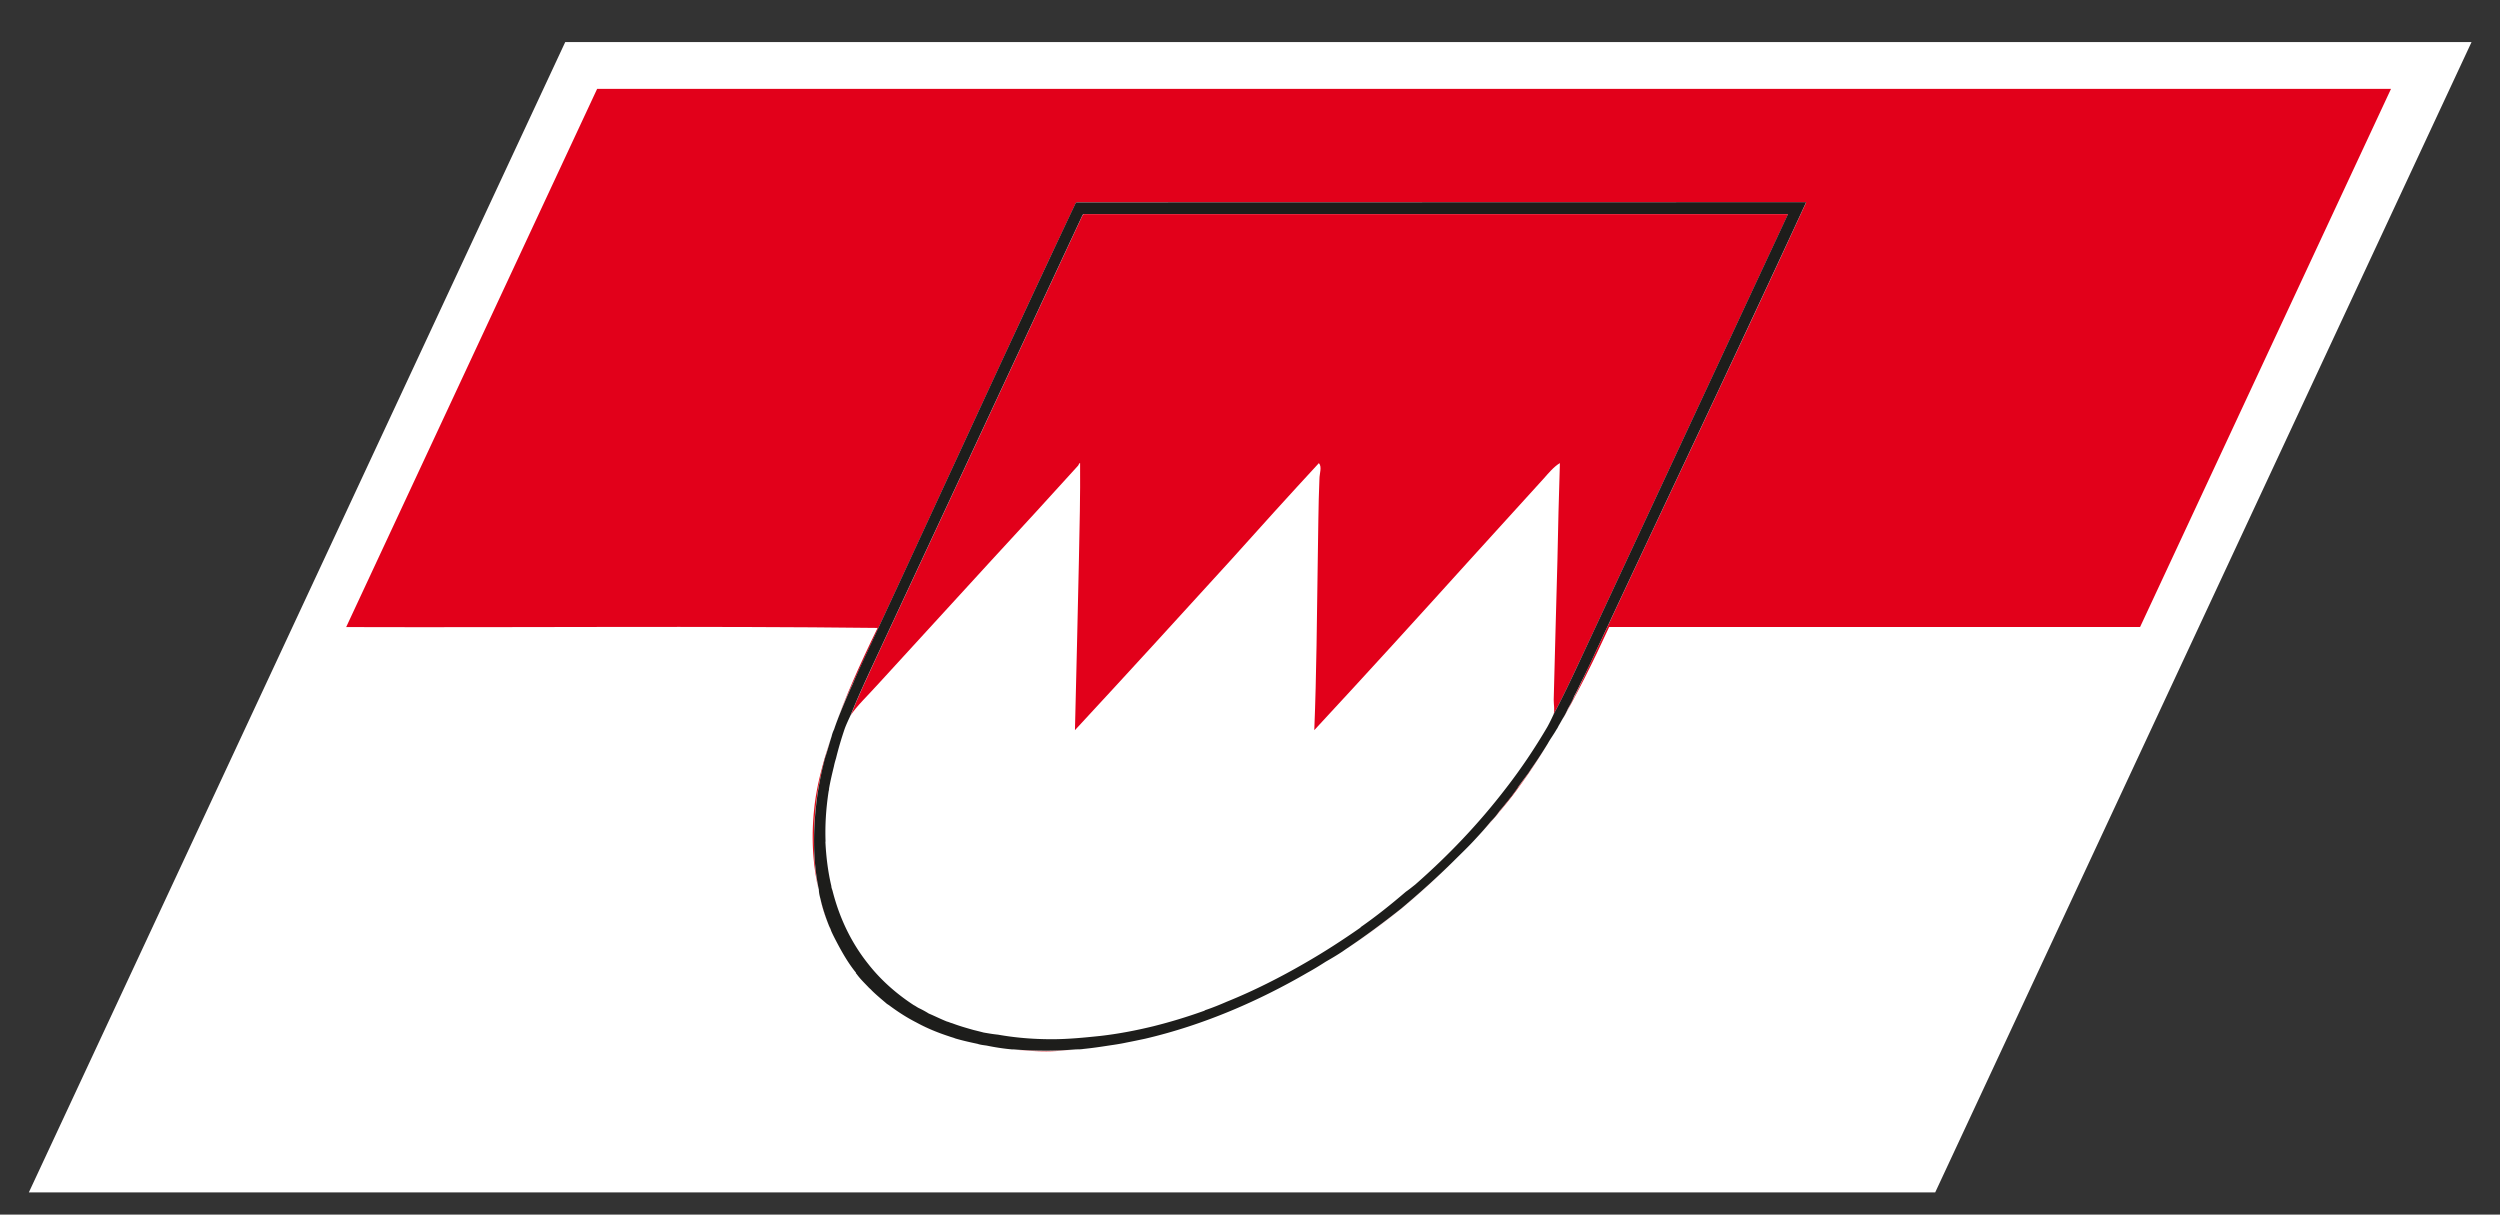
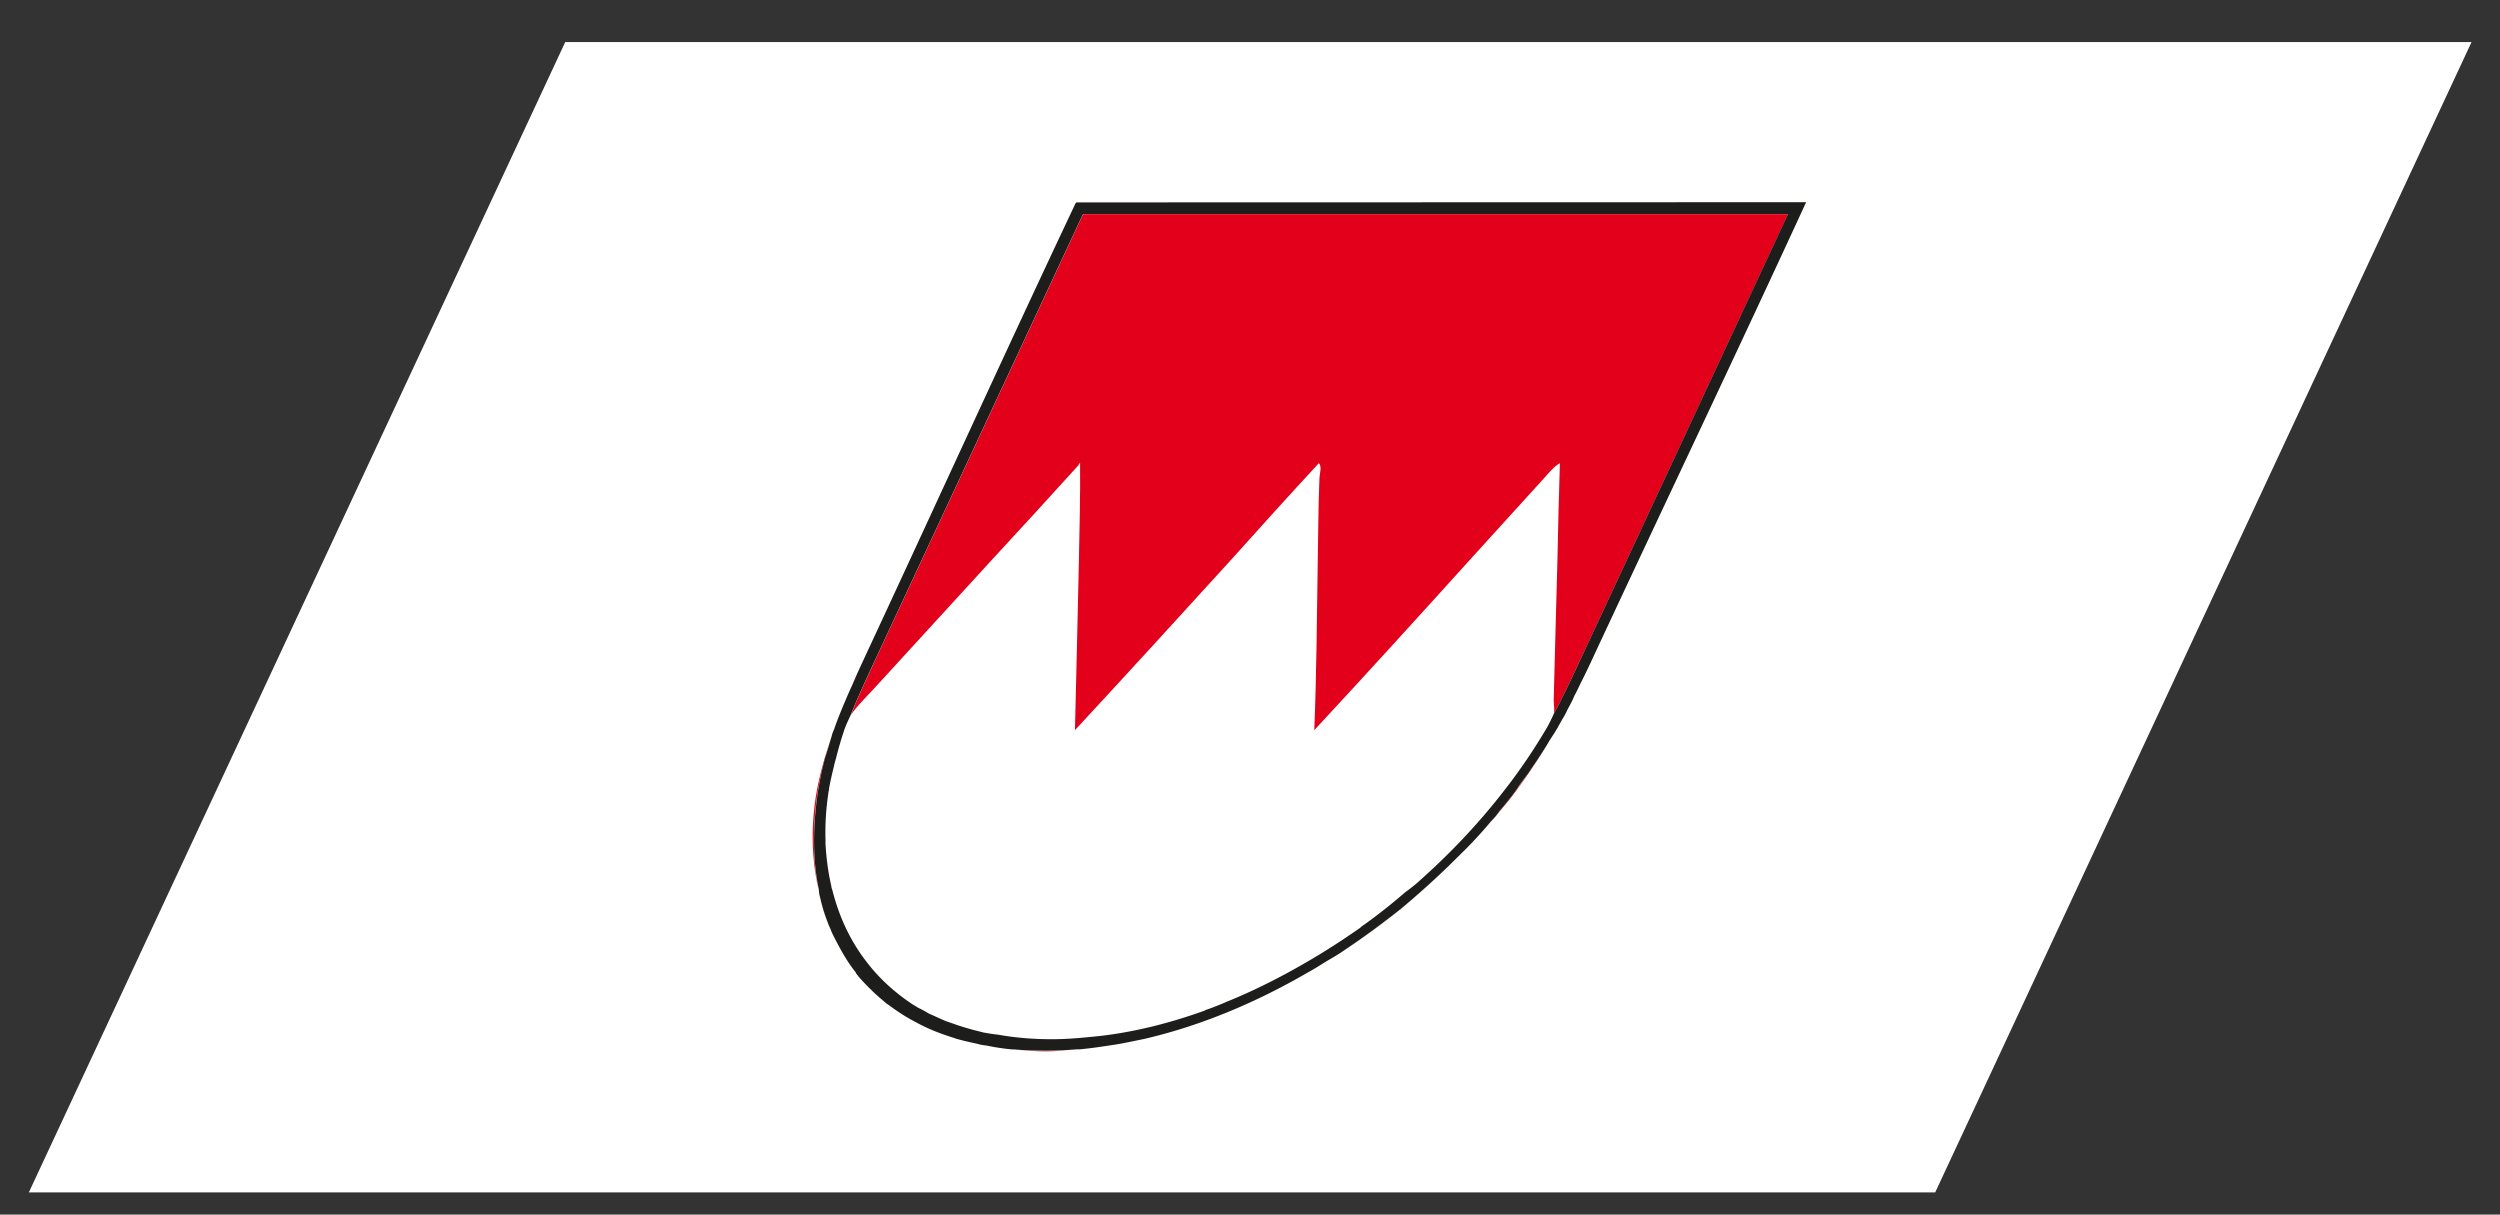
<svg xmlns="http://www.w3.org/2000/svg" width="52.51" height="25.512">
  <rect width="100%" height="100%" fill="#333333" stroke="none" />
  <path fill="#FFF" d="M11.872.884h40.04L40.647 25.045H.606z" />
-   <path fill="#E2001A" d="M12.542 1.867c-1.54 3.302-3.08 6.604-4.618 9.903-.217.467-.435.934-.653 1.401 3.711.012 7.497-.025 11.162.018-.379.777-.69 1.481-.92 2.133.165-.478.397-.966.646-1.502 1.451-3.112 2.921-6.351 4.417-9.514.011-.026.021-.052.046-.056h15.315c-1.452 3.162-2.994 6.38-4.464 9.533-.243.521-.465.998-.735 1.468.37-.639.715-1.33 1.06-2.081H44.95c1.757-3.769 3.514-7.536 5.271-11.304-12.56.001-25.118.001-37.679.001z" />
  <path fill="#E2101A" d="M17.441 19.521c.005.01.012.022.016.032a4.115 4.115 0 0 1-.227-.672c.06.221.128.435.211.64zM30.539 18.087c-.709.708-1.475 1.327-2.27 1.853.807-.53 1.563-1.146 2.27-1.853zM17.467 15.467c-.175.517-.306 1.004-.358 1.453-.079.666-.035 1.242.084 1.771-.118-.607-.133-1.278-.023-2.024.059-.387.162-.782.297-1.2zM21.288 22.044c.222.021.442.039.685.039.215 0 .424-.021.635-.037-.21.017-.419.028-.63.028a8.375 8.375 0 0 1-.69-.03zM31.633 16.884c.317-.392.603-.819.878-1.264-.455.727-.963 1.399-1.52 2.006.221-.24.433-.484.642-.742zM19.934 21.77c-.248-.083-.475-.18-.686-.289.21.11.438.206.686.289z" />
-   <path fill="#E2001A" d="M37.557 4.499l-4.321 9.268c-.203.436-.393.844-.605 1.241.029-.098.003-.194.003-.31.029-1.011.049-1.968.078-2.924.013-.674.03-1.356.052-2.047-.122.07-.241.212-.336.32-.526.575-1.042 1.151-1.569 1.727-1.08 1.196-2.169 2.393-3.254 3.562.048-1.187.055-2.383.073-3.562.011-.576.011-1.144.035-1.711 0-.115.059-.257-.011-.336-.629.681-1.248 1.365-1.859 2.047-1.089 1.196-2.172 2.383-3.265 3.562.03-1.187.057-2.383.083-3.562.014-.691.031-1.374.025-2.047-.027 0-.025.035-.042.053-.585.646-1.201 1.32-1.825 1.994-.795.868-1.59 1.737-2.368 2.587-.2.223-.475.487-.584.665.159-.398.35-.806.543-1.222l4.314-9.253c.012-.026.024-.053.043-.053h14.79z" />
+   <path fill="#E2001A" d="M37.557 4.499l-4.321 9.268c-.203.436-.393.844-.605 1.241.029-.098.003-.194.003-.31.029-1.011.049-1.968.078-2.924.013-.674.03-1.356.052-2.047-.122.07-.241.212-.336.32-.526.575-1.042 1.151-1.569 1.727-1.08 1.196-2.169 2.393-3.254 3.562.048-1.187.055-2.383.073-3.562.011-.576.011-1.144.035-1.711 0-.115.059-.257-.011-.336-.629.681-1.248 1.365-1.859 2.047-1.089 1.196-2.172 2.383-3.265 3.562.03-1.187.057-2.383.083-3.562.014-.691.031-1.374.025-2.047-.027 0-.025.035-.042.053-.585.646-1.201 1.32-1.825 1.994-.795.868-1.59 1.737-2.368 2.587-.2.223-.475.487-.584.665.159-.398.35-.806.543-1.222l4.314-9.253c.012-.026.024-.053.043-.053h14.79" />
  <path fill="#1D1D1B" d="M22.618 4.251c-.019 0-.031.027-.043.052-1.494 3.165-2.97 6.407-4.42 9.518-.086.187-.173.373-.246.549-.083.177-.157.354-.231.532-.058.141-.114.283-.158.416l-.012.026a.692.692 0 0 0-.041.124c-.042.133-.076.258-.115.382-.028.079-.043.149-.063.229-.047.195-.084.39-.115.585-.106.743-.102 1.418.025 2.021.002.07.017.133.034.195.047.203.11.389.183.574.019.037.033.063.042.099.043.098.095.194.142.284.109.203.227.407.379.593-.004.01 0 .019.01.019-.004.009.004.009.004.009.069.097.161.186.244.273.023.027.051.045.073.072.097.096.207.186.32.283.014.008.027.018.041.026.178.133.367.257.575.363.211.115.441.212.688.292.046.018.086.025.129.044.148.044.309.08.47.114.053.019.121.027.188.036.17.035.342.063.53.08h.035c.221.018.447.027.695.027.213 0 .421-.011.624-.027.053 0 .099 0 .153-.009.179-.018.358-.044.53-.071.124-.018.247-.036.366-.062.135-.026.263-.053.391-.08 1.253-.292 2.414-.806 3.421-1.391.132-.072.257-.15.382-.23.123-.07.244-.142.361-.22.013-.01.04-.028.052-.037.398-.265.792-.558 1.172-.859.379-.318.746-.647 1.104-1.001.15-.15.31-.301.455-.461.107-.115.219-.24.319-.364.069-.069.129-.14.184-.221.04-.044.077-.09.119-.142.026-.035.061-.071.091-.115.011-.009.019-.025.038-.044.003-.008.021-.025.024-.034.047-.063.095-.125.132-.187.07-.098.145-.196.216-.293.009-.019.025-.035.034-.054.126-.178.247-.363.361-.549.054-.099.127-.195.181-.292.021-.028.033-.054.046-.081.038-.062.063-.114.102-.176.038-.063.063-.116.092-.179.049-.088.1-.177.132-.266.05-.088.095-.186.137-.274.096-.188.183-.372.273-.567 1.471-3.155 3.007-6.372 4.463-9.535l-15.318.004zm10.617 9.516c-.203.436-.393.844-.605 1.241-.041.089-.083.177-.133.266-.26.443-.551.876-.861 1.276-.585.763-1.224 1.427-1.911 2.03-.068.053-.13.105-.195.149-.31.266-.62.514-.948.743-.005.01-.005.01-.019.02-.367.256-.749.504-1.148.733-.521.302-1.08.586-1.648.815-.144.063-.297.125-.454.178-.011.008-.026.018-.035.018-.34.122-.692.229-1.051.319-.362.088-.731.16-1.117.204-.326.034-.67.069-1.016.069-.417 0-.791-.035-1.133-.096-.102-.01-.199-.027-.299-.044-.072-.019-.141-.036-.214-.054-.156-.044-.306-.087-.45-.142-.04-.009-.067-.026-.108-.035-.134-.054-.255-.115-.381-.168a1.893 1.893 0 0 0-.212-.116c-.036-.018-.068-.044-.104-.061-.381-.249-.705-.542-.96-.869-.352-.442-.6-.957-.746-1.532-.01-.037-.025-.063-.025-.099-.069-.292-.109-.602-.125-.931l.003-.007c-.012-.338.008-.683.065-1.055.009-.019 0-.019.008-.036 0 0 .004-.009 0-.017.026-.151.064-.312.103-.471.012-.062.028-.115.044-.168.05-.204.11-.408.182-.62.032-.088.083-.196.124-.284.159-.398.35-.806.543-1.222l4.314-9.253c.012-.026.024-.053.043-.053h14.79l-4.321 9.272z" />
</svg>